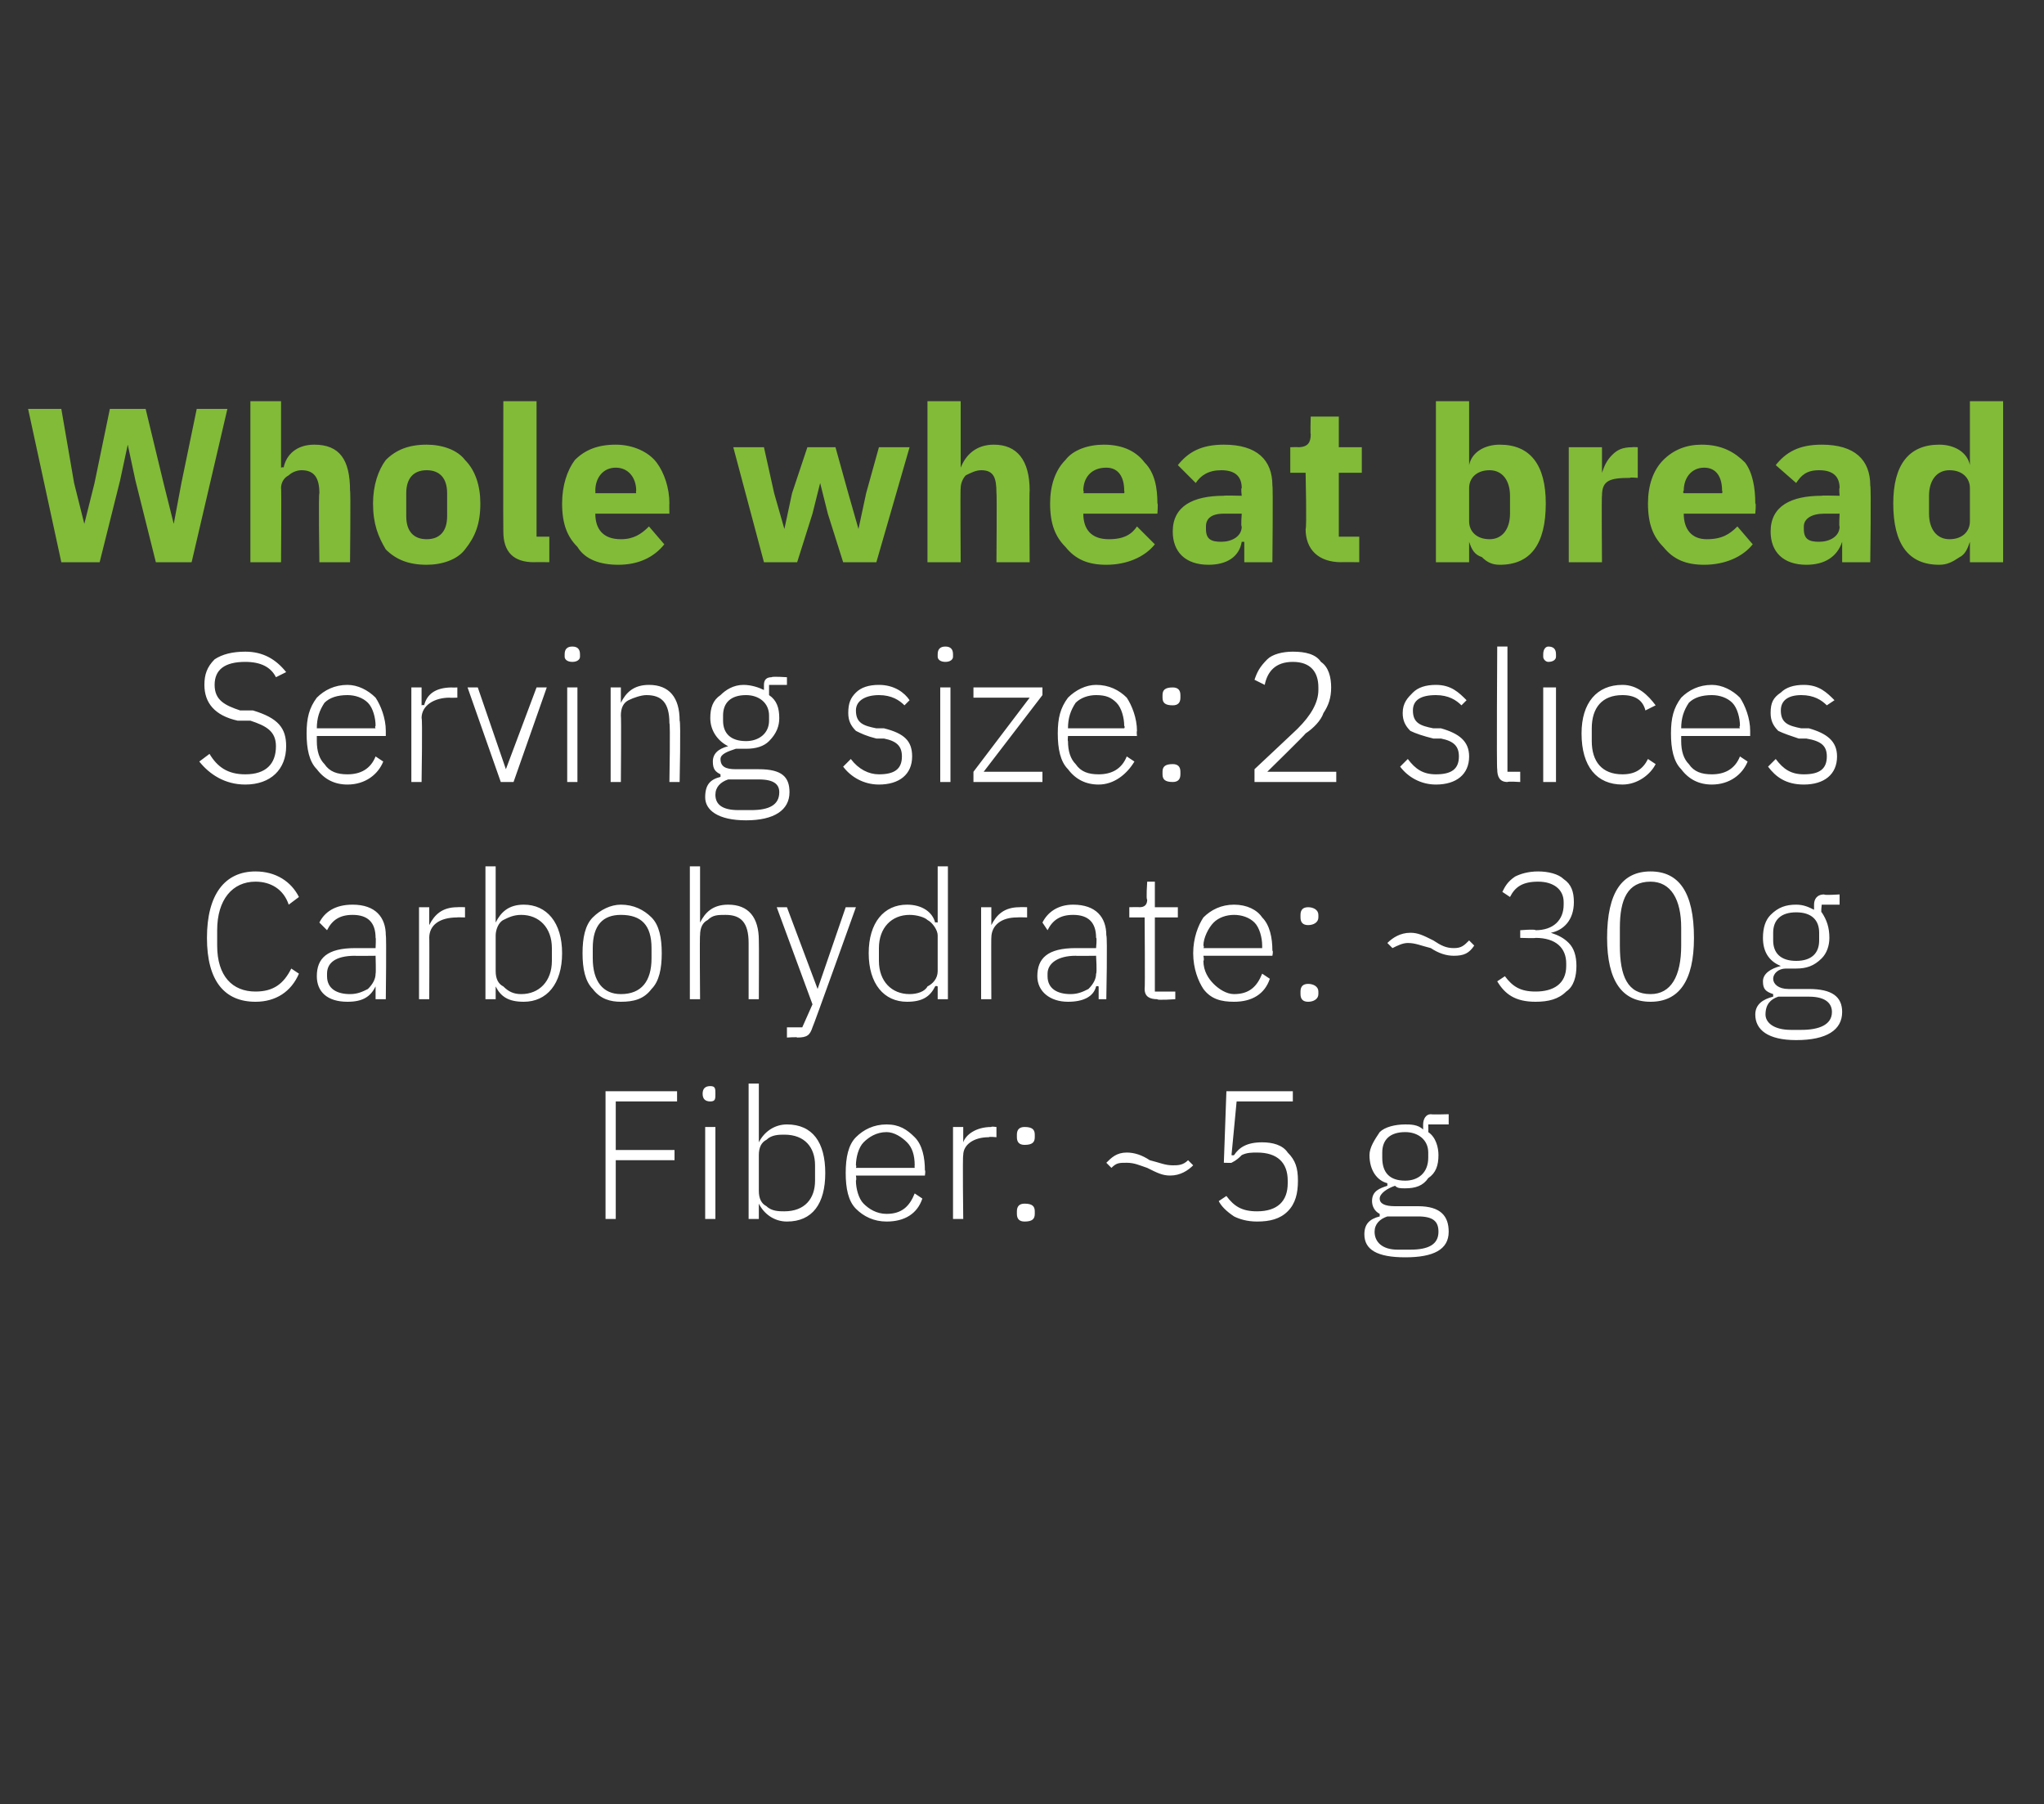
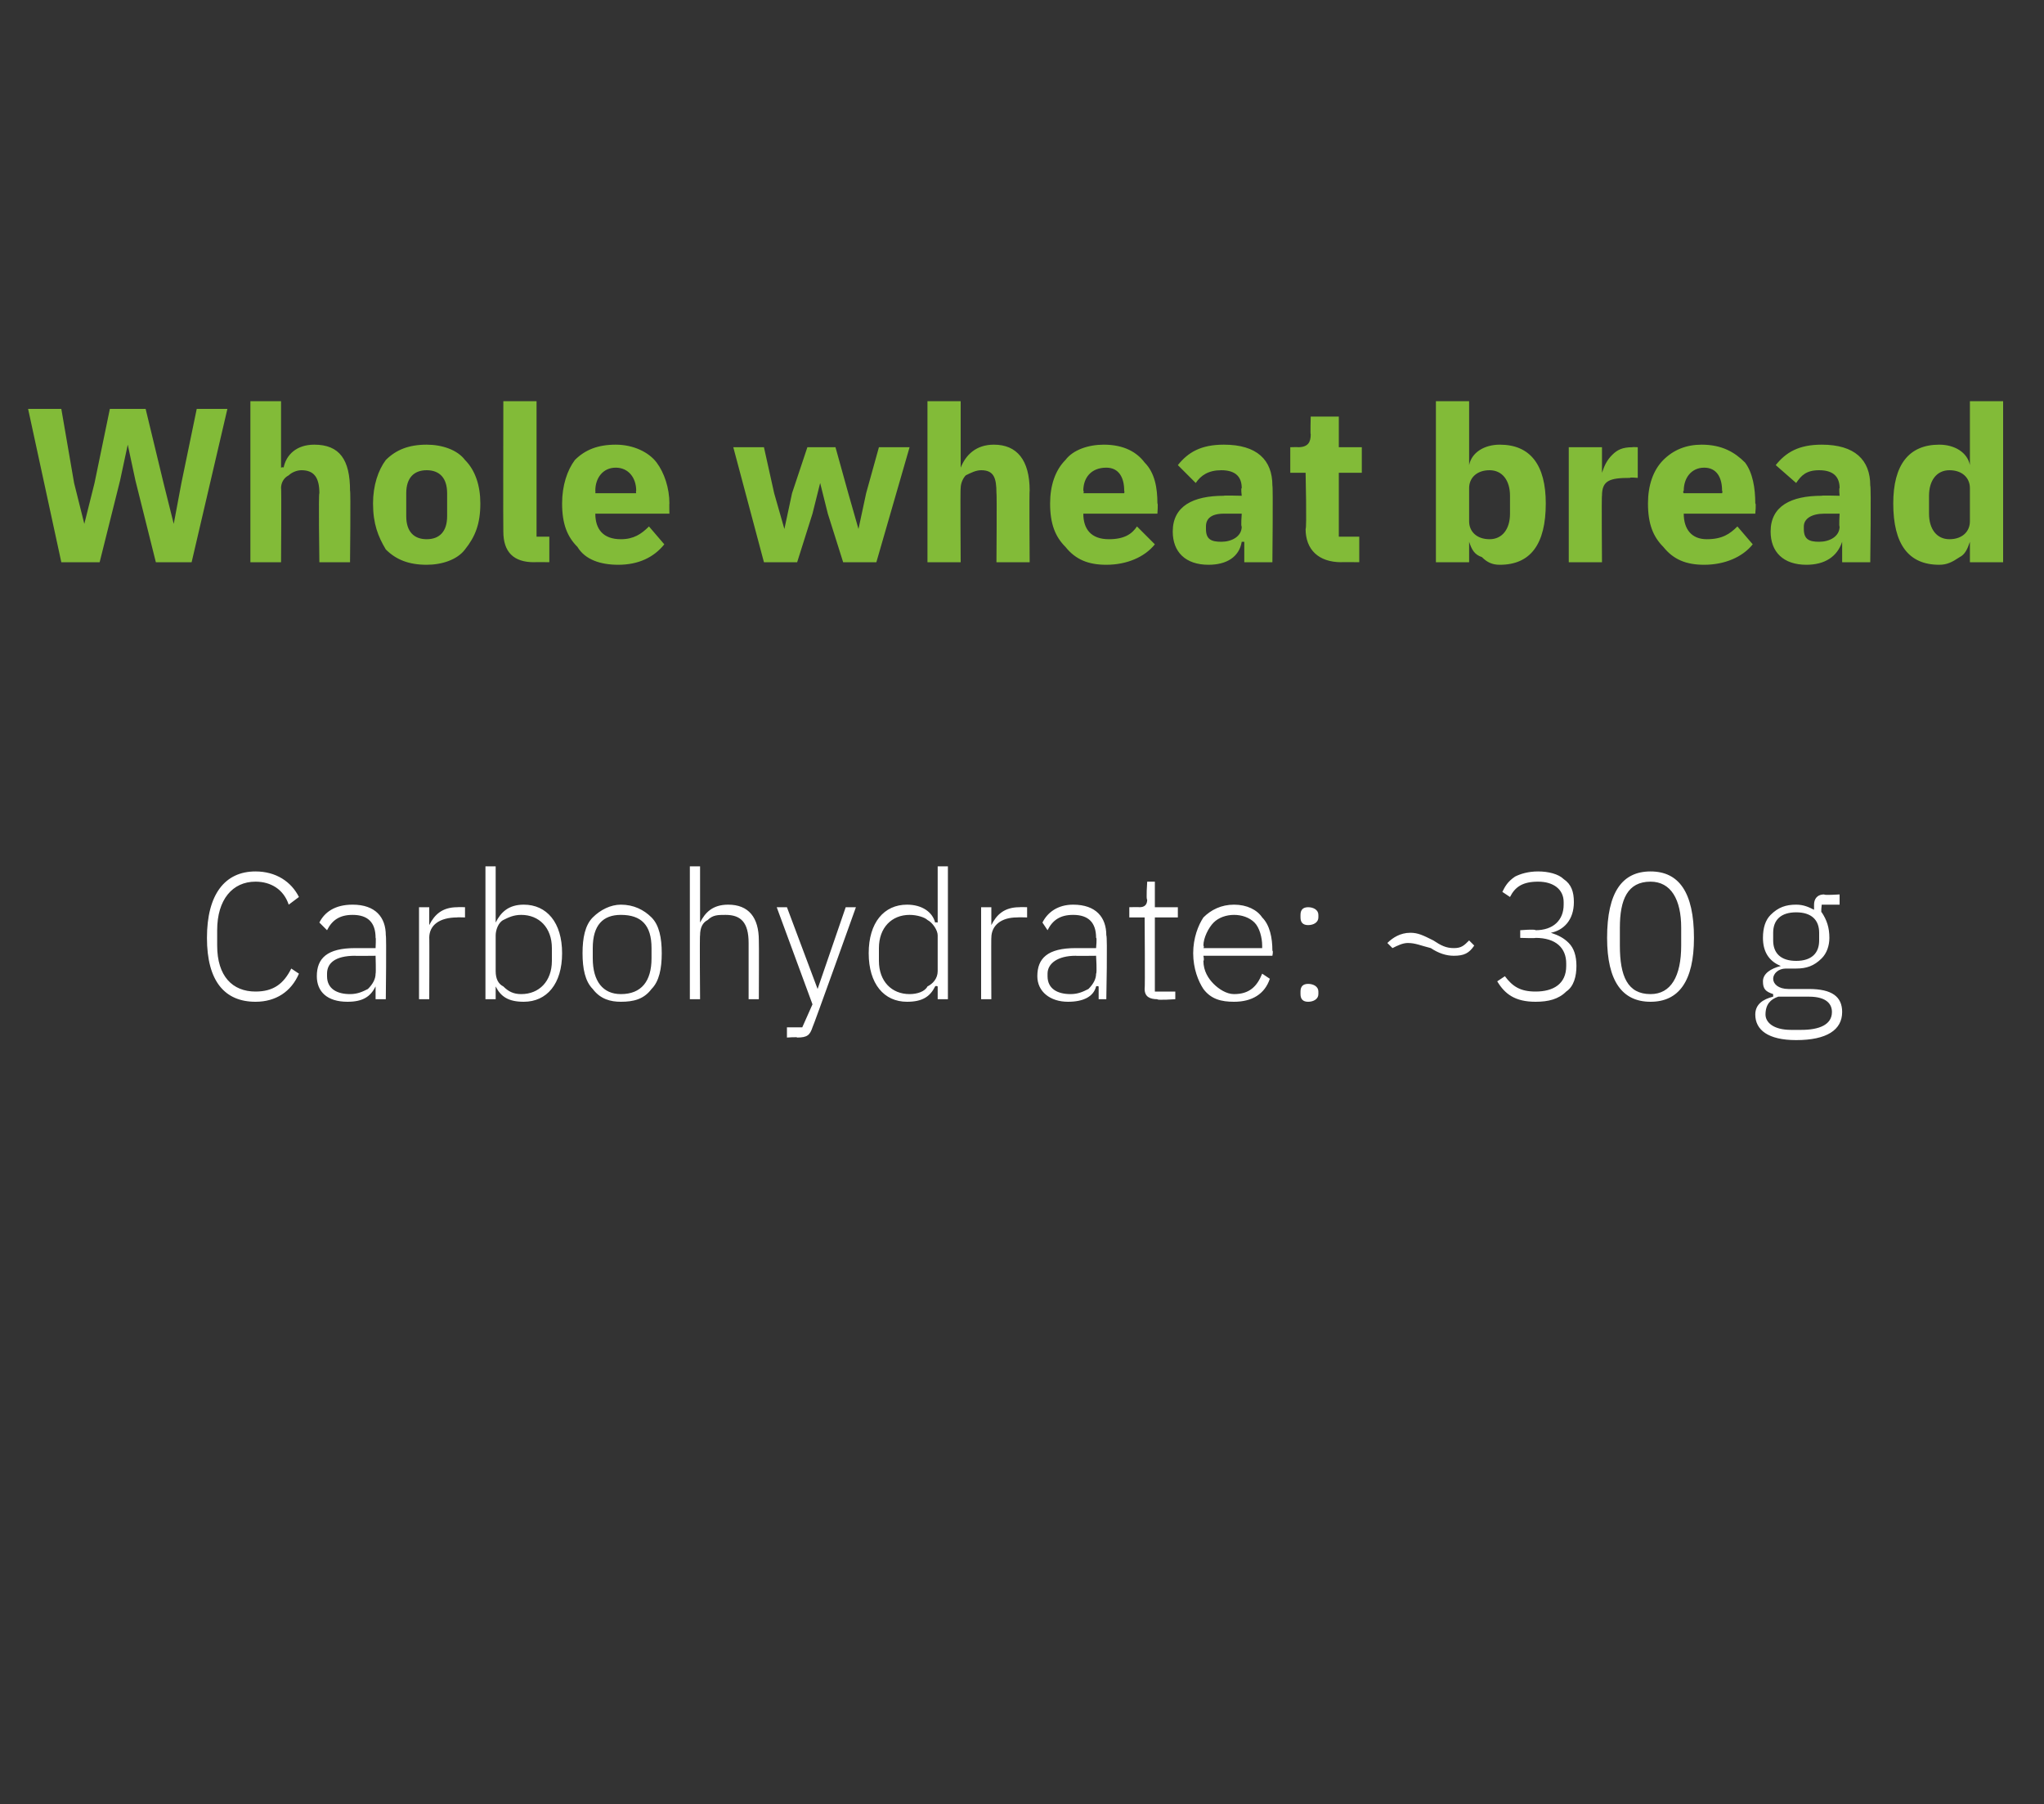
<svg xmlns="http://www.w3.org/2000/svg" version="1.1" width="80px" height="70.6px" viewBox="0 0 80 70.6">
  <rect x="0" y="0" width="80" height="70.6" fill="#333333" stroke="none" />
  <desc>Whole wheat bread Serving size: 2 slices Carbohydrate: ~30 g Fiber: ~5 g</desc>
  <defs />
  <g id="Polygon156163">
-     <path d="M 24.1 47.7 L 24.1 45.4 L 26.4 45.4 L 26.4 45 L 24.1 45 L 24.1 43.1 L 26.5 43.1 L 26.5 42.7 L 23.7 42.7 L 23.7 47.7 L 24.1 47.7 Z M 28 42.8 C 28 42.8 28 42.8 28 42.8 C 28 42.6 28 42.5 27.8 42.5 C 27.6 42.5 27.5 42.6 27.5 42.8 C 27.5 42.8 27.5 42.8 27.5 42.8 C 27.5 43 27.6 43.1 27.8 43.1 C 28 43.1 28 43 28 42.8 Z M 27.6 47.7 L 28 47.7 L 28 44.1 L 27.6 44.1 L 27.6 47.7 Z M 29.3 47.7 L 29.7 47.7 L 29.7 47.1 C 29.7 47.1 29.72 47.14 29.7 47.1 C 29.9 47.5 30.3 47.8 30.8 47.8 C 31.8 47.8 32.3 47.1 32.3 45.9 C 32.3 44.7 31.8 44 30.8 44 C 30.3 44 29.9 44.3 29.7 44.7 C 29.72 44.66 29.7 44.7 29.7 44.7 L 29.7 42.4 L 29.3 42.4 L 29.3 47.7 Z M 30 47.2 C 29.8 47.1 29.7 46.9 29.7 46.6 C 29.7 46.6 29.7 45.2 29.7 45.2 C 29.7 44.9 29.8 44.7 30 44.6 C 30.2 44.4 30.5 44.4 30.7 44.4 C 31.5 44.4 31.9 44.9 31.9 45.6 C 31.9 45.6 31.9 46.2 31.9 46.2 C 31.9 46.9 31.5 47.4 30.7 47.4 C 30.5 47.4 30.2 47.4 30 47.2 Z M 36.1 46.9 C 36.1 46.9 35.8 46.7 35.8 46.7 C 35.6 47.2 35.3 47.5 34.7 47.5 C 34.3 47.5 34 47.3 33.8 47.1 C 33.6 46.9 33.5 46.5 33.5 46.2 C 33.53 46.16 33.5 46 33.5 46 L 36.2 46 C 36.2 46 36.23 45.79 36.2 45.8 C 36.2 45.3 36.1 44.8 35.8 44.5 C 35.5 44.2 35.2 44 34.7 44 C 34.2 44 33.8 44.2 33.5 44.5 C 33.2 44.8 33.1 45.3 33.1 45.9 C 33.1 46.5 33.2 47 33.5 47.3 C 33.8 47.6 34.2 47.8 34.7 47.8 C 35.4 47.8 35.9 47.5 36.1 46.9 Z M 35.5 44.7 C 35.7 44.9 35.8 45.2 35.8 45.6 C 35.79 45.61 35.8 45.7 35.8 45.7 L 33.5 45.7 C 33.5 45.7 33.53 45.63 33.5 45.6 C 33.5 45.3 33.6 44.9 33.8 44.7 C 34 44.5 34.3 44.3 34.7 44.3 C 35 44.3 35.3 44.5 35.5 44.7 Z M 37.7 47.7 C 37.7 47.7 37.67 45.23 37.7 45.2 C 37.7 44.8 38.1 44.5 38.7 44.5 C 38.71 44.47 39 44.5 39 44.5 L 39 44.1 C 39 44.1 38.79 44.07 38.8 44.1 C 38.2 44.1 37.8 44.4 37.7 44.7 C 37.7 44.73 37.7 44.7 37.7 44.7 L 37.7 44.1 L 37.3 44.1 L 37.3 47.7 L 37.7 47.7 Z M 40.5 47.5 C 40.5 47.5 40.5 47.4 40.5 47.4 C 40.5 47.2 40.4 47.1 40.1 47.1 C 39.9 47.1 39.8 47.2 39.8 47.4 C 39.8 47.4 39.8 47.5 39.8 47.5 C 39.8 47.7 39.9 47.8 40.1 47.8 C 40.4 47.8 40.5 47.7 40.5 47.5 Z M 40.5 44.5 C 40.5 44.5 40.5 44.4 40.5 44.4 C 40.5 44.2 40.4 44.1 40.1 44.1 C 39.9 44.1 39.8 44.2 39.8 44.4 C 39.8 44.4 39.8 44.5 39.8 44.5 C 39.8 44.7 39.9 44.8 40.1 44.8 C 40.4 44.8 40.5 44.7 40.5 44.5 Z M 46.7 45.6 C 46.7 45.6 46.5 45.4 46.5 45.4 C 46.3 45.6 46.1 45.6 45.9 45.6 C 45.6 45.6 45.4 45.5 45 45.4 C 44.7 45.2 44.4 45.1 44.1 45.1 C 43.7 45.1 43.5 45.3 43.3 45.5 C 43.3 45.5 43.5 45.7 43.5 45.7 C 43.7 45.5 43.8 45.5 44.1 45.5 C 44.4 45.5 44.6 45.6 44.9 45.7 C 45.3 45.9 45.5 46 45.8 46 C 46.2 46 46.5 45.8 46.7 45.6 Z M 50.6 42.7 L 48 42.7 L 47.9 45.5 C 47.9 45.5 48.23 45.51 48.2 45.5 C 48.4 45.4 48.5 45.3 48.6 45.2 C 48.8 45.1 49 45.1 49.2 45.1 C 50 45.1 50.4 45.5 50.4 46.2 C 50.4 46.2 50.4 46.3 50.4 46.3 C 50.4 47 50 47.4 49.2 47.4 C 48.6 47.4 48.3 47.2 48 46.8 C 48 46.8 47.7 47 47.7 47 C 47.8 47.2 48 47.4 48.3 47.6 C 48.5 47.7 48.8 47.8 49.2 47.8 C 49.7 47.8 50.1 47.7 50.4 47.4 C 50.7 47.1 50.8 46.7 50.8 46.2 C 50.8 45.7 50.7 45.4 50.4 45.1 C 50.2 44.8 49.8 44.7 49.4 44.7 C 48.8 44.7 48.5 44.9 48.3 45.2 C 48.27 45.22 48.2 45.2 48.2 45.2 L 48.4 43.1 L 50.6 43.1 L 50.6 42.7 Z M 55.5 47.2 C 55.5 47.2 54.6 47.2 54.6 47.2 C 54.2 47.2 54 47.1 54 46.9 C 54 46.7 54.3 46.5 54.6 46.4 C 54.7 46.5 54.8 46.5 55 46.5 C 55.4 46.5 55.7 46.4 55.9 46.1 C 56.2 45.9 56.3 45.6 56.3 45.2 C 56.3 44.9 56.2 44.5 55.9 44.3 C 55.91 44.32 55.9 44 55.9 44 L 56.7 44 L 56.7 43.6 C 56.7 43.6 56.03 43.62 56 43.6 C 55.8 43.6 55.7 43.8 55.7 44 C 55.7 44 55.7 44.2 55.7 44.2 C 55.5 44 55.2 44 55 44 C 54.6 44 54.2 44.1 54 44.3 C 53.8 44.6 53.6 44.9 53.6 45.2 C 53.6 45.8 53.9 46.2 54.3 46.3 C 54.3 46.3 54.3 46.4 54.3 46.4 C 54 46.5 53.7 46.6 53.7 47 C 53.7 47.2 53.8 47.4 54 47.5 C 54 47.5 54 47.6 54 47.6 C 53.6 47.7 53.4 47.9 53.4 48.3 C 53.4 48.9 53.9 49.2 55 49.2 C 56.1 49.2 56.7 48.9 56.7 48.2 C 56.7 47.6 56.4 47.2 55.5 47.2 Z M 55.2 48.9 C 55.2 48.9 54.7 48.9 54.7 48.9 C 54.1 48.9 53.8 48.6 53.8 48.2 C 53.8 47.9 54 47.7 54.3 47.6 C 54.3 47.6 55.5 47.6 55.5 47.6 C 56.1 47.6 56.3 47.8 56.3 48.2 C 56.3 48.7 55.9 48.9 55.2 48.9 Z M 54.1 45.3 C 54.1 45.3 54.1 45.1 54.1 45.1 C 54.1 44.6 54.4 44.3 55 44.3 C 55.5 44.3 55.9 44.6 55.9 45.1 C 55.9 45.1 55.9 45.3 55.9 45.3 C 55.9 45.9 55.5 46.2 55 46.2 C 54.4 46.2 54.1 45.9 54.1 45.3 Z " stroke="none" fill="#fff" />
-   </g>
+     </g>
  <g id="Polygon156162">
    <path d="M 11.7 38.1 C 11.7 38.1 11.4 37.9 11.4 37.9 C 11.1 38.5 10.7 38.8 10 38.8 C 9.1 38.8 8.5 38.2 8.5 37 C 8.5 37 8.5 36.4 8.5 36.4 C 8.5 35.2 9.1 34.5 10 34.5 C 10.6 34.5 11.1 34.8 11.3 35.4 C 11.3 35.4 11.7 35.1 11.7 35.1 C 11.4 34.5 10.8 34.1 10 34.1 C 8.8 34.1 8.1 35 8.1 36.7 C 8.1 38.4 8.8 39.2 10 39.2 C 10.8 39.2 11.4 38.8 11.7 38.1 Z M 15.1 36.6 C 15.13 36.63 15.1 39.1 15.1 39.1 L 14.7 39.1 L 14.7 38.6 C 14.7 38.6 14.71 38.57 14.7 38.6 C 14.5 39 14.2 39.2 13.6 39.2 C 12.8 39.2 12.4 38.8 12.4 38.2 C 12.4 37.5 12.8 37.1 13.9 37.1 C 13.88 37.1 14.7 37.1 14.7 37.1 C 14.7 37.1 14.72 36.67 14.7 36.7 C 14.7 36.1 14.4 35.8 13.8 35.8 C 13.3 35.8 13 36 12.8 36.4 C 12.8 36.4 12.5 36.1 12.5 36.1 C 12.7 35.7 13.1 35.4 13.8 35.4 C 14.7 35.4 15.1 35.9 15.1 36.6 Z M 14.7 37.4 C 14.7 37.4 13.87 37.41 13.9 37.4 C 13.1 37.4 12.8 37.7 12.8 38.1 C 12.8 38.1 12.8 38.2 12.8 38.2 C 12.8 38.7 13.2 38.9 13.7 38.9 C 14 38.9 14.2 38.8 14.4 38.7 C 14.6 38.5 14.7 38.3 14.7 38.1 C 14.72 38.08 14.7 37.4 14.7 37.4 Z M 16.8 39.1 C 16.8 39.1 16.81 36.65 16.8 36.7 C 16.8 36.2 17.2 35.9 17.9 35.9 C 17.85 35.89 18.2 35.9 18.2 35.9 L 18.2 35.5 C 18.2 35.5 17.93 35.49 17.9 35.5 C 17.3 35.5 17 35.8 16.8 36.2 C 16.84 36.15 16.8 36.2 16.8 36.2 L 16.8 35.5 L 16.4 35.5 L 16.4 39.1 L 16.8 39.1 Z M 19 39.1 L 19.4 39.1 L 19.4 38.6 C 19.4 38.6 19.38 38.56 19.4 38.6 C 19.6 39 19.9 39.2 20.5 39.2 C 21.4 39.2 22 38.5 22 37.3 C 22 36.1 21.4 35.4 20.5 35.4 C 19.9 35.4 19.6 35.7 19.4 36.1 C 19.38 36.08 19.4 36.1 19.4 36.1 L 19.4 33.9 L 19 33.9 L 19 39.1 Z M 19.7 38.6 C 19.5 38.5 19.4 38.3 19.4 38 C 19.4 38 19.4 36.6 19.4 36.6 C 19.4 36.4 19.5 36.1 19.7 36 C 19.9 35.9 20.1 35.8 20.4 35.8 C 21.1 35.8 21.6 36.3 21.6 37.1 C 21.6 37.1 21.6 37.6 21.6 37.6 C 21.6 38.4 21.1 38.9 20.4 38.9 C 20.1 38.9 19.9 38.8 19.7 38.6 Z M 25.5 38.7 C 25.8 38.4 25.9 37.9 25.9 37.3 C 25.9 36.7 25.8 36.2 25.5 35.9 C 25.2 35.6 24.8 35.4 24.3 35.4 C 23.9 35.4 23.5 35.6 23.2 35.9 C 22.9 36.2 22.8 36.7 22.8 37.3 C 22.8 37.9 22.9 38.4 23.2 38.7 C 23.5 39.1 23.9 39.2 24.3 39.2 C 24.8 39.2 25.2 39.1 25.5 38.7 Z M 23.2 37.5 C 23.2 37.5 23.2 37.1 23.2 37.1 C 23.2 36.2 23.6 35.8 24.3 35.8 C 25.1 35.8 25.5 36.2 25.5 37.1 C 25.5 37.1 25.5 37.5 25.5 37.5 C 25.5 38.4 25.1 38.9 24.3 38.9 C 23.6 38.9 23.2 38.4 23.2 37.5 Z M 27 39.1 L 27.4 39.1 C 27.4 39.1 27.38 36.58 27.4 36.6 C 27.4 36.3 27.5 36.1 27.7 36 C 27.9 35.8 28.1 35.8 28.4 35.8 C 29 35.8 29.3 36.1 29.3 36.9 C 29.3 36.87 29.3 39.1 29.3 39.1 L 29.7 39.1 C 29.7 39.1 29.71 36.8 29.7 36.8 C 29.7 35.9 29.3 35.4 28.5 35.4 C 27.9 35.4 27.6 35.7 27.4 36.1 C 27.4 36.07 27.4 36.1 27.4 36.1 L 27.4 33.9 L 27 33.9 L 27 39.1 Z M 32 38.7 L 32 38.7 L 30.8 35.5 L 30.4 35.5 L 31.8 39.3 L 31.4 40.2 L 30.8 40.2 L 30.8 40.6 C 30.8 40.6 31.22 40.57 31.2 40.6 C 31.6 40.6 31.7 40.5 31.8 40.2 C 31.83 40.17 33.5 35.5 33.5 35.5 L 33.1 35.5 L 32 38.7 Z M 36.7 39.1 L 37.1 39.1 L 37.1 33.9 L 36.7 33.9 L 36.7 36.1 C 36.7 36.1 36.63 36.08 36.6 36.1 C 36.5 35.7 36.1 35.4 35.5 35.4 C 34.6 35.4 34 36.1 34 37.3 C 34 38.5 34.6 39.2 35.5 39.2 C 36.1 39.2 36.4 39 36.6 38.6 C 36.63 38.56 36.7 38.6 36.7 38.6 L 36.7 39.1 Z M 34.4 37.6 C 34.4 37.6 34.4 37.1 34.4 37.1 C 34.4 36.3 34.9 35.8 35.6 35.8 C 35.9 35.8 36.2 35.9 36.3 36 C 36.5 36.1 36.7 36.4 36.7 36.6 C 36.7 36.6 36.7 38 36.7 38 C 36.7 38.3 36.5 38.5 36.3 38.6 C 36.2 38.8 35.9 38.9 35.6 38.9 C 34.9 38.9 34.4 38.4 34.4 37.6 Z M 38.8 39.1 C 38.8 39.1 38.79 36.65 38.8 36.7 C 38.8 36.2 39.2 35.9 39.8 35.9 C 39.83 35.89 40.2 35.9 40.2 35.9 L 40.2 35.5 C 40.2 35.5 39.91 35.49 39.9 35.5 C 39.3 35.5 39 35.8 38.8 36.2 C 38.82 36.15 38.8 36.2 38.8 36.2 L 38.8 35.5 L 38.4 35.5 L 38.4 39.1 L 38.8 39.1 Z M 43.3 36.6 C 43.35 36.63 43.3 39.1 43.3 39.1 L 43 39.1 L 43 38.6 C 43 38.6 42.93 38.57 42.9 38.6 C 42.8 39 42.4 39.2 41.8 39.2 C 41.1 39.2 40.6 38.8 40.6 38.2 C 40.6 37.5 41 37.1 42.1 37.1 C 42.1 37.1 42.9 37.1 42.9 37.1 C 42.9 37.1 42.94 36.67 42.9 36.7 C 42.9 36.1 42.6 35.8 42 35.8 C 41.5 35.8 41.2 36 41 36.4 C 41 36.4 40.8 36.1 40.8 36.1 C 41 35.7 41.4 35.4 42 35.4 C 42.9 35.4 43.3 35.9 43.3 36.6 Z M 42.9 37.4 C 42.9 37.4 42.09 37.41 42.1 37.4 C 41.4 37.4 41 37.7 41 38.1 C 41 38.1 41 38.2 41 38.2 C 41 38.7 41.4 38.9 41.9 38.9 C 42.2 38.9 42.4 38.8 42.6 38.7 C 42.8 38.5 42.9 38.3 42.9 38.1 C 42.94 38.08 42.9 37.4 42.9 37.4 Z M 46 39.1 L 46 38.8 L 45.2 38.8 L 45.2 35.9 L 46.1 35.9 L 46.1 35.5 L 45.2 35.5 L 45.2 34.5 L 44.9 34.5 C 44.9 34.5 44.85 35.22 44.9 35.2 C 44.9 35.4 44.8 35.5 44.6 35.5 C 44.6 35.49 44.2 35.5 44.2 35.5 L 44.2 35.9 L 44.8 35.9 C 44.8 35.9 44.82 38.7 44.8 38.7 C 44.8 39 45 39.1 45.3 39.1 C 45.27 39.15 46 39.1 46 39.1 Z M 49.7 38.3 C 49.7 38.3 49.4 38.1 49.4 38.1 C 49.2 38.6 48.9 38.9 48.3 38.9 C 48 38.9 47.7 38.7 47.5 38.5 C 47.3 38.3 47.1 38 47.1 37.6 C 47.14 37.58 47.1 37.4 47.1 37.4 L 49.8 37.4 C 49.8 37.4 49.84 37.21 49.8 37.2 C 49.8 36.7 49.7 36.2 49.4 35.9 C 49.2 35.6 48.8 35.4 48.3 35.4 C 47.8 35.4 47.4 35.6 47.1 35.9 C 46.9 36.2 46.7 36.7 46.7 37.3 C 46.7 37.9 46.9 38.4 47.1 38.7 C 47.4 39.1 47.8 39.2 48.3 39.2 C 49 39.2 49.5 38.9 49.7 38.3 Z M 49.1 36.1 C 49.3 36.3 49.4 36.7 49.4 37 C 49.4 37.03 49.4 37.1 49.4 37.1 L 47.1 37.1 C 47.1 37.1 47.14 37.05 47.1 37 C 47.1 36.7 47.3 36.3 47.5 36.1 C 47.7 35.9 48 35.8 48.3 35.8 C 48.6 35.8 48.9 35.9 49.1 36.1 Z M 51.6 38.9 C 51.6 38.9 51.6 38.8 51.6 38.8 C 51.6 38.6 51.4 38.5 51.2 38.5 C 51 38.5 50.9 38.6 50.9 38.8 C 50.9 38.8 50.9 38.9 50.9 38.9 C 50.9 39.1 51 39.2 51.2 39.2 C 51.4 39.2 51.6 39.1 51.6 38.9 Z M 51.6 35.9 C 51.6 35.9 51.6 35.8 51.6 35.8 C 51.6 35.6 51.4 35.5 51.2 35.5 C 51 35.5 50.9 35.6 50.9 35.8 C 50.9 35.8 50.9 35.9 50.9 35.9 C 50.9 36.1 51 36.2 51.2 36.2 C 51.4 36.2 51.6 36.1 51.6 35.9 Z M 57.7 37 C 57.7 37 57.5 36.8 57.5 36.8 C 57.3 37 57.2 37.1 56.9 37.1 C 56.6 37.1 56.4 37 56.1 36.8 C 55.7 36.6 55.5 36.5 55.2 36.5 C 54.8 36.5 54.5 36.7 54.3 36.9 C 54.3 36.9 54.5 37.1 54.5 37.1 C 54.7 37 54.9 36.9 55.1 36.9 C 55.4 36.9 55.6 37 56 37.1 C 56.3 37.3 56.6 37.4 56.9 37.4 C 57.3 37.4 57.5 37.3 57.7 37 Z M 59.5 36.4 L 59.5 36.7 C 59.5 36.7 60.12 36.72 60.1 36.7 C 60.9 36.7 61.3 37.1 61.3 37.7 C 61.3 37.7 61.3 37.8 61.3 37.8 C 61.3 38.5 60.8 38.8 60.1 38.8 C 59.5 38.8 59.2 38.6 58.9 38.2 C 58.9 38.2 58.6 38.4 58.6 38.4 C 58.9 38.9 59.3 39.2 60.1 39.2 C 60.6 39.2 61 39.1 61.3 38.8 C 61.6 38.6 61.7 38.2 61.7 37.8 C 61.7 37.4 61.6 37.1 61.4 36.9 C 61.2 36.7 61 36.6 60.7 36.5 C 60.7 36.5 60.7 36.5 60.7 36.5 C 61.2 36.4 61.6 36 61.6 35.3 C 61.6 34.9 61.5 34.6 61.2 34.4 C 61 34.2 60.6 34.1 60.2 34.1 C 59.8 34.1 59.5 34.2 59.3 34.3 C 59 34.5 58.9 34.7 58.8 34.9 C 58.8 34.9 59.1 35.1 59.1 35.1 C 59.3 34.7 59.6 34.5 60.2 34.5 C 60.8 34.5 61.2 34.8 61.2 35.3 C 61.2 35.3 61.2 35.4 61.2 35.4 C 61.2 36 60.8 36.4 60.1 36.4 C 60.09 36.35 59.5 36.4 59.5 36.4 Z M 66.3 36.7 C 66.3 34.9 65.7 34.1 64.6 34.1 C 63.5 34.1 62.9 34.9 62.9 36.7 C 62.9 38.4 63.5 39.2 64.6 39.2 C 65.7 39.2 66.3 38.4 66.3 36.7 Z M 63.4 37 C 63.4 37 63.4 36.3 63.4 36.3 C 63.4 35.2 63.7 34.5 64.6 34.5 C 65.4 34.5 65.8 35.2 65.8 36.3 C 65.8 36.3 65.8 37 65.8 37 C 65.8 38.2 65.4 38.9 64.6 38.9 C 63.7 38.9 63.4 38.2 63.4 37 Z M 70.8 38.7 C 70.8 38.7 70 38.7 70 38.7 C 69.6 38.7 69.4 38.5 69.4 38.3 C 69.4 38.1 69.6 37.9 69.9 37.9 C 70.1 37.9 70.2 37.9 70.3 37.9 C 70.7 37.9 71 37.8 71.3 37.5 C 71.5 37.3 71.6 37 71.6 36.7 C 71.6 36.3 71.5 36 71.3 35.7 C 71.26 35.74 71.3 35.4 71.3 35.4 L 72 35.4 L 72 35 C 72 35 71.37 35.04 71.4 35 C 71.1 35 71 35.2 71 35.4 C 71 35.4 71 35.6 71 35.6 C 70.8 35.5 70.6 35.4 70.3 35.4 C 69.9 35.4 69.6 35.5 69.3 35.8 C 69.1 36 69 36.3 69 36.7 C 69 37.2 69.2 37.6 69.7 37.8 C 69.7 37.8 69.7 37.8 69.7 37.8 C 69.3 37.9 69 38.1 69 38.4 C 69 38.7 69.1 38.8 69.4 38.9 C 69.4 38.9 69.4 39 69.4 39 C 69 39.1 68.7 39.3 68.7 39.7 C 68.7 40.3 69.2 40.7 70.3 40.7 C 71.5 40.7 72.1 40.3 72.1 39.6 C 72.1 39 71.7 38.7 70.8 38.7 Z M 70.5 40.3 C 70.5 40.3 70.1 40.3 70.1 40.3 C 69.4 40.3 69.1 40 69.1 39.7 C 69.1 39.3 69.3 39.1 69.6 39 C 69.6 39 70.8 39 70.8 39 C 71.5 39 71.7 39.3 71.7 39.6 C 71.7 40.1 71.2 40.3 70.5 40.3 Z M 69.4 36.8 C 69.4 36.8 69.4 36.5 69.4 36.5 C 69.4 36 69.7 35.7 70.3 35.7 C 70.9 35.7 71.2 36 71.2 36.5 C 71.2 36.5 71.2 36.8 71.2 36.8 C 71.2 37.3 70.9 37.6 70.3 37.6 C 69.7 37.6 69.4 37.3 69.4 36.8 Z " stroke="none" fill="#fff" />
  </g>
  <g id="Polygon156161">
-     <path d="M 11.2 29.2 C 11.2 28.5 10.9 28.1 9.9 27.8 C 9.9 27.8 9.4 27.8 9.4 27.8 C 8.8 27.6 8.4 27.4 8.4 26.8 C 8.4 26.2 8.8 25.9 9.6 25.9 C 10.2 25.9 10.6 26.1 10.8 26.5 C 10.8 26.5 11.2 26.3 11.2 26.3 C 10.8 25.8 10.3 25.5 9.6 25.5 C 9.1 25.5 8.7 25.6 8.4 25.8 C 8.1 26.1 8 26.4 8 26.8 C 8 27.5 8.4 28 9.3 28.2 C 9.3 28.2 9.8 28.2 9.8 28.2 C 10.4 28.4 10.8 28.6 10.8 29.2 C 10.8 29.9 10.4 30.3 9.6 30.3 C 8.9 30.3 8.5 30 8.2 29.5 C 8.2 29.5 7.8 29.8 7.8 29.8 C 8.2 30.3 8.8 30.7 9.6 30.7 C 10.6 30.7 11.2 30.1 11.2 29.2 Z M 15 29.8 C 15 29.8 14.7 29.6 14.7 29.6 C 14.5 30.1 14.1 30.3 13.6 30.3 C 13.2 30.3 12.9 30.2 12.7 29.9 C 12.5 29.7 12.4 29.4 12.4 29 C 12.4 29 12.4 28.8 12.4 28.8 L 15.1 28.8 C 15.1 28.8 15.1 28.63 15.1 28.6 C 15.1 28.1 14.9 27.6 14.7 27.3 C 14.4 27 14 26.8 13.6 26.8 C 13.1 26.8 12.7 27 12.4 27.3 C 12.1 27.7 12 28.1 12 28.7 C 12 29.3 12.1 29.8 12.4 30.1 C 12.7 30.5 13.1 30.7 13.6 30.7 C 14.3 30.7 14.8 30.3 15 29.8 Z M 14.4 27.5 C 14.6 27.7 14.7 28.1 14.7 28.4 C 14.66 28.45 14.7 28.5 14.7 28.5 L 12.4 28.5 C 12.4 28.5 12.4 28.47 12.4 28.5 C 12.4 28.1 12.5 27.8 12.7 27.5 C 12.9 27.3 13.2 27.2 13.6 27.2 C 13.9 27.2 14.2 27.3 14.4 27.5 Z M 16.5 30.6 C 16.5 30.6 16.54 28.07 16.5 28.1 C 16.5 27.6 17 27.3 17.6 27.3 C 17.58 27.31 17.9 27.3 17.9 27.3 L 17.9 26.9 C 17.9 26.9 17.66 26.91 17.7 26.9 C 17 26.9 16.7 27.2 16.6 27.6 C 16.57 27.57 16.5 27.6 16.5 27.6 L 16.5 26.9 L 16.1 26.9 L 16.1 30.6 L 16.5 30.6 Z M 19.6 30.6 L 20.1 30.6 L 21.4 26.9 L 21 26.9 L 19.8 30.1 L 19.8 30.1 L 18.7 26.9 L 18.3 26.9 L 19.6 30.6 Z M 22.7 25.7 C 22.7 25.7 22.7 25.6 22.7 25.6 C 22.7 25.4 22.6 25.3 22.4 25.3 C 22.2 25.3 22.1 25.4 22.1 25.6 C 22.1 25.6 22.1 25.7 22.1 25.7 C 22.1 25.8 22.2 25.9 22.4 25.9 C 22.6 25.9 22.7 25.8 22.7 25.7 Z M 22.2 30.6 L 22.6 30.6 L 22.6 26.9 L 22.2 26.9 L 22.2 30.6 Z M 24.3 30.6 C 24.3 30.6 24.32 28 24.3 28 C 24.3 27.7 24.4 27.5 24.6 27.4 C 24.8 27.3 25.1 27.2 25.3 27.2 C 25.9 27.2 26.2 27.5 26.2 28.3 C 26.24 28.29 26.2 30.6 26.2 30.6 L 26.6 30.6 C 26.6 30.6 26.65 28.22 26.6 28.2 C 26.6 27.3 26.2 26.8 25.4 26.8 C 24.8 26.8 24.5 27.1 24.3 27.5 C 24.34 27.49 24.3 27.5 24.3 27.5 L 24.3 26.9 L 23.9 26.9 L 23.9 30.6 L 24.3 30.6 Z M 29.7 30.1 C 29.7 30.1 28.8 30.1 28.8 30.1 C 28.4 30.1 28.2 30 28.2 29.7 C 28.2 29.5 28.5 29.4 28.8 29.3 C 28.9 29.3 29 29.3 29.2 29.3 C 29.6 29.3 29.9 29.2 30.1 29 C 30.4 28.7 30.5 28.4 30.5 28.1 C 30.5 27.7 30.4 27.4 30.1 27.2 C 30.1 27.16 30.1 26.8 30.1 26.8 L 30.8 26.8 L 30.8 26.5 C 30.8 26.5 30.22 26.46 30.2 26.5 C 30 26.5 29.9 26.6 29.9 26.8 C 29.9 26.8 29.9 27 29.9 27 C 29.7 26.9 29.4 26.8 29.1 26.8 C 28.7 26.8 28.4 27 28.2 27.2 C 27.9 27.4 27.8 27.7 27.8 28.1 C 27.8 28.6 28.1 29 28.5 29.2 C 28.5 29.2 28.5 29.2 28.5 29.2 C 28.1 29.3 27.9 29.5 27.9 29.8 C 27.9 30.1 28 30.2 28.2 30.3 C 28.2 30.3 28.2 30.4 28.2 30.4 C 27.8 30.5 27.6 30.7 27.6 31.2 C 27.6 31.7 28.1 32.1 29.2 32.1 C 30.3 32.1 30.9 31.7 30.9 31 C 30.9 30.4 30.6 30.1 29.7 30.1 Z M 29.4 31.7 C 29.4 31.7 28.9 31.7 28.9 31.7 C 28.3 31.7 28 31.5 28 31.1 C 28 30.8 28.2 30.6 28.5 30.5 C 28.5 30.5 29.7 30.5 29.7 30.5 C 30.3 30.5 30.5 30.7 30.5 31 C 30.5 31.5 30.1 31.7 29.4 31.7 Z M 28.3 28.2 C 28.3 28.2 28.3 28 28.3 28 C 28.3 27.5 28.6 27.2 29.2 27.2 C 29.7 27.2 30.1 27.5 30.1 28 C 30.1 28 30.1 28.2 30.1 28.2 C 30.1 28.7 29.7 29 29.2 29 C 28.6 29 28.3 28.7 28.3 28.2 Z M 35.7 29.6 C 35.7 29 35.4 28.7 34.6 28.5 C 34.6 28.5 34.3 28.5 34.3 28.5 C 33.8 28.4 33.5 28.3 33.5 27.8 C 33.5 27.4 33.9 27.2 34.4 27.2 C 34.9 27.2 35.2 27.4 35.4 27.6 C 35.4 27.6 35.6 27.4 35.6 27.4 C 35.4 27.1 35 26.8 34.4 26.8 C 34 26.8 33.7 26.9 33.5 27.1 C 33.3 27.3 33.2 27.5 33.2 27.9 C 33.2 28.2 33.3 28.4 33.5 28.6 C 33.7 28.7 33.9 28.8 34.3 28.9 C 34.3 28.9 34.6 28.9 34.6 28.9 C 35.1 29 35.3 29.2 35.3 29.6 C 35.3 30.1 35 30.3 34.4 30.3 C 34 30.3 33.6 30.1 33.3 29.7 C 33.3 29.7 33 30 33 30 C 33.3 30.4 33.8 30.7 34.4 30.7 C 35.2 30.7 35.7 30.3 35.7 29.6 Z M 37.3 25.7 C 37.3 25.7 37.3 25.6 37.3 25.6 C 37.3 25.4 37.2 25.3 37 25.3 C 36.8 25.3 36.7 25.4 36.7 25.6 C 36.7 25.6 36.7 25.7 36.7 25.7 C 36.7 25.8 36.8 25.9 37 25.9 C 37.2 25.9 37.3 25.8 37.3 25.7 Z M 36.8 30.6 L 37.2 30.6 L 37.2 26.9 L 36.8 26.9 L 36.8 30.6 Z M 40.8 30.6 L 40.8 30.2 L 38.5 30.2 L 40.8 27.2 L 40.8 26.9 L 38.1 26.9 L 38.1 27.3 L 40.3 27.3 L 38.1 30.2 L 38.1 30.6 L 40.8 30.6 Z M 44.4 29.8 C 44.4 29.8 44.1 29.6 44.1 29.6 C 43.9 30.1 43.5 30.3 43 30.3 C 42.6 30.3 42.3 30.2 42.1 29.9 C 41.9 29.7 41.8 29.4 41.8 29 C 41.78 29 41.8 28.8 41.8 28.8 L 44.5 28.8 C 44.5 28.8 44.48 28.63 44.5 28.6 C 44.5 28.1 44.3 27.6 44.1 27.3 C 43.8 27 43.4 26.8 42.9 26.8 C 42.5 26.8 42.1 27 41.8 27.3 C 41.5 27.7 41.4 28.1 41.4 28.7 C 41.4 29.3 41.5 29.8 41.8 30.1 C 42.1 30.5 42.5 30.7 43 30.7 C 43.6 30.7 44.1 30.3 44.4 29.8 Z M 43.7 27.5 C 43.9 27.7 44 28.1 44 28.4 C 44.04 28.45 44 28.5 44 28.5 L 41.8 28.5 C 41.8 28.5 41.78 28.47 41.8 28.5 C 41.8 28.1 41.9 27.8 42.1 27.5 C 42.3 27.3 42.6 27.2 42.9 27.2 C 43.3 27.2 43.5 27.3 43.7 27.5 Z M 46.2 30.3 C 46.2 30.3 46.2 30.2 46.2 30.2 C 46.2 30 46.1 29.9 45.9 29.9 C 45.6 29.9 45.5 30 45.5 30.2 C 45.5 30.2 45.5 30.3 45.5 30.3 C 45.5 30.5 45.6 30.6 45.9 30.6 C 46.1 30.6 46.2 30.5 46.2 30.3 Z M 46.2 27.3 C 46.2 27.3 46.2 27.2 46.2 27.2 C 46.2 27 46.1 26.9 45.9 26.9 C 45.6 26.9 45.5 27 45.5 27.2 C 45.5 27.2 45.5 27.3 45.5 27.3 C 45.5 27.5 45.6 27.6 45.9 27.6 C 46.1 27.6 46.2 27.5 46.2 27.3 Z M 52.3 30.2 L 49.6 30.2 C 49.6 30.2 51.1 28.73 51.1 28.7 C 51.4 28.5 51.7 28.2 51.8 27.9 C 52 27.6 52.1 27.3 52.1 26.9 C 52.1 26.5 52 26.1 51.7 25.9 C 51.5 25.6 51.1 25.5 50.6 25.5 C 50.2 25.5 49.8 25.6 49.6 25.8 C 49.3 26.1 49.2 26.3 49.1 26.6 C 49.1 26.6 49.5 26.8 49.5 26.8 C 49.6 26.3 49.9 25.9 50.6 25.9 C 51.3 25.9 51.6 26.3 51.6 26.9 C 51.6 26.9 51.6 27 51.6 27 C 51.6 27.5 51.3 28 50.8 28.5 C 50.85 28.46 49.1 30.1 49.1 30.1 L 49.1 30.6 L 52.3 30.6 L 52.3 30.2 Z M 57.5 29.6 C 57.5 29 57.1 28.7 56.4 28.5 C 56.4 28.5 56.1 28.5 56.1 28.5 C 55.6 28.4 55.3 28.3 55.3 27.8 C 55.3 27.4 55.6 27.2 56.2 27.2 C 56.7 27.2 57 27.4 57.2 27.6 C 57.2 27.6 57.4 27.4 57.4 27.4 C 57.1 27.1 56.8 26.8 56.2 26.8 C 55.8 26.8 55.5 26.9 55.3 27.1 C 55.1 27.3 54.9 27.5 54.9 27.9 C 54.9 28.2 55 28.4 55.2 28.6 C 55.4 28.7 55.7 28.8 56.1 28.9 C 56.1 28.9 56.4 28.9 56.4 28.9 C 56.9 29 57.1 29.2 57.1 29.6 C 57.1 30.1 56.8 30.3 56.2 30.3 C 55.7 30.3 55.4 30.1 55.1 29.7 C 55.1 29.7 54.8 30 54.8 30 C 55.1 30.4 55.6 30.7 56.2 30.7 C 57 30.7 57.5 30.3 57.5 29.6 Z M 59.5 30.6 L 59.5 30.2 L 59 30.2 L 59 25.3 L 58.6 25.3 C 58.6 25.3 58.57 30.13 58.6 30.1 C 58.6 30.4 58.7 30.6 59 30.6 C 59.02 30.57 59.5 30.6 59.5 30.6 Z M 60.9 25.7 C 60.9 25.7 60.9 25.6 60.9 25.6 C 60.9 25.4 60.8 25.3 60.6 25.3 C 60.5 25.3 60.4 25.4 60.4 25.6 C 60.4 25.6 60.4 25.7 60.4 25.7 C 60.4 25.8 60.5 25.9 60.6 25.9 C 60.8 25.9 60.9 25.8 60.9 25.7 Z M 60.4 30.6 L 60.9 30.6 L 60.9 26.9 L 60.4 26.9 L 60.4 30.6 Z M 64.8 29.9 C 64.8 29.9 64.5 29.7 64.5 29.7 C 64.3 30.1 64 30.3 63.5 30.3 C 62.7 30.3 62.3 29.8 62.3 29 C 62.3 29 62.3 28.5 62.3 28.5 C 62.3 27.7 62.7 27.2 63.5 27.2 C 64 27.2 64.3 27.4 64.4 27.8 C 64.4 27.8 64.8 27.6 64.8 27.6 C 64.5 27.2 64.1 26.8 63.5 26.8 C 62.5 26.8 61.9 27.5 61.9 28.7 C 61.9 30 62.5 30.7 63.5 30.7 C 64.1 30.7 64.6 30.3 64.8 29.9 Z M 68.4 29.8 C 68.4 29.8 68.1 29.6 68.1 29.6 C 67.9 30.1 67.5 30.3 67 30.3 C 66.6 30.3 66.3 30.2 66.1 29.9 C 65.9 29.7 65.8 29.4 65.8 29 C 65.8 29 65.8 28.8 65.8 28.8 L 68.5 28.8 C 68.5 28.8 68.5 28.63 68.5 28.6 C 68.5 28.1 68.3 27.6 68.1 27.3 C 67.8 27 67.4 26.8 67 26.8 C 66.5 26.8 66.1 27 65.8 27.3 C 65.5 27.7 65.4 28.1 65.4 28.7 C 65.4 29.3 65.5 29.8 65.8 30.1 C 66.1 30.5 66.5 30.7 67 30.7 C 67.7 30.7 68.2 30.3 68.4 29.8 Z M 67.8 27.5 C 68 27.7 68.1 28.1 68.1 28.4 C 68.06 28.45 68.1 28.5 68.1 28.5 L 65.8 28.5 C 65.8 28.5 65.8 28.47 65.8 28.5 C 65.8 28.1 65.9 27.8 66.1 27.5 C 66.3 27.3 66.6 27.2 67 27.2 C 67.3 27.2 67.6 27.3 67.8 27.5 Z M 71.9 29.6 C 71.9 29 71.5 28.7 70.8 28.5 C 70.8 28.5 70.5 28.5 70.5 28.5 C 70 28.4 69.7 28.3 69.7 27.8 C 69.7 27.4 70 27.2 70.5 27.2 C 71 27.2 71.3 27.4 71.5 27.6 C 71.5 27.6 71.8 27.4 71.8 27.4 C 71.5 27.1 71.2 26.8 70.6 26.8 C 70.2 26.8 69.9 26.9 69.7 27.1 C 69.4 27.3 69.3 27.5 69.3 27.9 C 69.3 28.2 69.4 28.4 69.6 28.6 C 69.8 28.7 70.1 28.8 70.4 28.9 C 70.4 28.9 70.7 28.9 70.7 28.9 C 71.3 29 71.5 29.2 71.5 29.6 C 71.5 30.1 71.2 30.3 70.6 30.3 C 70.1 30.3 69.8 30.1 69.5 29.7 C 69.5 29.7 69.2 30 69.2 30 C 69.5 30.4 69.9 30.7 70.6 30.7 C 71.4 30.7 71.9 30.3 71.9 29.6 Z " stroke="none" fill="#fff" />
-   </g>
+     </g>
  <g id="Polygon156160">
-     <path d="M 3.9 22 L 4.7 18.8 L 5 17.4 L 5 17.4 L 5.3 18.8 L 6.1 22 L 7.5 22 L 8.9 16 L 7.7 16 L 7.1 18.9 L 6.8 20.5 L 6.8 20.5 L 6.4 18.9 L 5.7 16 L 4.3 16 L 3.7 18.9 L 3.3 20.5 L 3.3 20.5 L 2.9 18.9 L 2.4 16 L 1.1 16 L 2.4 22 L 3.9 22 Z M 9.8 22 L 11 22 C 11 22 11.02 19.08 11 19.1 C 11 18.9 11.1 18.7 11.3 18.6 C 11.4 18.5 11.6 18.4 11.8 18.4 C 12.3 18.4 12.5 18.7 12.5 19.3 C 12.46 19.27 12.5 22 12.5 22 L 13.7 22 C 13.7 22 13.73 19.17 13.7 19.2 C 13.7 18 13.3 17.4 12.3 17.4 C 11.6 17.4 11.2 17.8 11.1 18.3 C 11.08 18.26 11 18.3 11 18.3 L 11 15.7 L 9.8 15.7 L 9.8 22 Z M 18.2 21.5 C 18.6 21 18.8 20.5 18.8 19.7 C 18.8 19 18.6 18.4 18.2 18 C 17.9 17.6 17.3 17.4 16.7 17.4 C 16 17.4 15.5 17.6 15.1 18 C 14.8 18.4 14.6 19 14.6 19.7 C 14.6 20.5 14.8 21 15.1 21.5 C 15.5 21.9 16 22.1 16.7 22.1 C 17.3 22.1 17.9 21.9 18.2 21.5 Z M 15.9 20.2 C 15.9 20.2 15.9 19.3 15.9 19.3 C 15.9 18.7 16.2 18.4 16.7 18.4 C 17.2 18.4 17.5 18.7 17.5 19.3 C 17.5 19.3 17.5 20.2 17.5 20.2 C 17.5 20.8 17.2 21.1 16.7 21.1 C 16.2 21.1 15.9 20.8 15.9 20.2 Z M 21.5 22 L 21.5 21 L 21 21 L 21 15.7 L 19.7 15.7 C 19.7 15.7 19.69 20.76 19.7 20.8 C 19.7 21.6 20.1 22 20.9 22 C 20.95 21.99 21.5 22 21.5 22 Z M 26 21.3 C 26 21.3 25.4 20.6 25.4 20.6 C 25.1 20.9 24.8 21.1 24.3 21.1 C 23.6 21.1 23.3 20.7 23.3 20.1 C 23.31 20.13 23.3 20.1 23.3 20.1 L 26.2 20.1 C 26.2 20.1 26.19 19.68 26.2 19.7 C 26.2 19.1 26 18.5 25.7 18.1 C 25.4 17.7 24.8 17.4 24.1 17.4 C 23.4 17.4 22.9 17.6 22.5 18 C 22.2 18.4 22 19 22 19.7 C 22 20.5 22.2 21 22.6 21.4 C 22.9 21.9 23.5 22.1 24.2 22.1 C 25 22.1 25.6 21.8 26 21.3 Z M 24.9 19.2 C 24.88 19.24 24.9 19.3 24.9 19.3 L 23.3 19.3 C 23.3 19.3 23.31 19.25 23.3 19.2 C 23.3 18.7 23.6 18.3 24.1 18.3 C 24.6 18.3 24.9 18.7 24.9 19.2 Z M 29.9 22 L 31.2 22 L 31.8 20.1 L 32.1 18.9 L 32.1 18.9 L 32.4 20.1 L 33 22 L 34.3 22 L 35.6 17.5 L 34.4 17.5 L 33.9 19.3 L 33.6 20.7 L 33.6 20.7 L 33.2 19.3 L 32.7 17.5 L 31.6 17.5 L 31 19.3 L 30.7 20.7 L 30.7 20.7 L 30.3 19.3 L 29.9 17.5 L 28.7 17.5 L 29.9 22 Z M 36.3 22 L 37.6 22 C 37.6 22 37.58 19.08 37.6 19.1 C 37.6 18.9 37.7 18.7 37.8 18.6 C 38 18.5 38.2 18.4 38.4 18.4 C 38.9 18.4 39 18.7 39 19.3 C 39.02 19.27 39 22 39 22 L 40.3 22 C 40.3 22 40.28 19.17 40.3 19.2 C 40.3 18 39.8 17.4 38.9 17.4 C 38.2 17.4 37.8 17.8 37.6 18.3 C 37.63 18.26 37.6 18.3 37.6 18.3 L 37.6 15.7 L 36.3 15.7 L 36.3 22 Z M 45.2 21.3 C 45.2 21.3 44.5 20.6 44.5 20.6 C 44.3 20.9 44 21.1 43.4 21.1 C 42.7 21.1 42.4 20.7 42.4 20.1 C 42.44 20.13 42.4 20.1 42.4 20.1 L 45.3 20.1 C 45.3 20.1 45.33 19.68 45.3 19.7 C 45.3 19.1 45.2 18.5 44.8 18.1 C 44.5 17.7 44 17.4 43.2 17.4 C 42.6 17.4 42 17.6 41.7 18 C 41.3 18.4 41.1 19 41.1 19.7 C 41.1 20.5 41.3 21 41.7 21.4 C 42.1 21.9 42.6 22.1 43.3 22.1 C 44.1 22.1 44.8 21.8 45.2 21.3 Z M 44 19.2 C 44.02 19.24 44 19.3 44 19.3 L 42.4 19.3 C 42.4 19.3 42.44 19.25 42.4 19.2 C 42.4 18.7 42.7 18.3 43.3 18.3 C 43.8 18.3 44 18.7 44 19.2 Z M 49.8 19 C 49.83 19.03 49.8 22 49.8 22 L 48.7 22 L 48.7 21.2 C 48.7 21.2 48.64 21.2 48.6 21.2 C 48.5 21.8 48 22.1 47.3 22.1 C 46.4 22.1 45.9 21.6 45.9 20.8 C 45.9 19.8 46.7 19.4 47.9 19.4 C 47.85 19.38 48.6 19.4 48.6 19.4 C 48.6 19.4 48.56 19.09 48.6 19.1 C 48.6 18.7 48.4 18.4 47.8 18.4 C 47.3 18.4 47 18.6 46.8 18.9 C 46.8 18.9 46.1 18.2 46.1 18.2 C 46.5 17.7 47 17.4 47.9 17.4 C 49.2 17.4 49.8 18 49.8 19 Z M 48.6 20.1 C 48.6 20.1 47.95 20.1 47.9 20.1 C 47.4 20.1 47.2 20.3 47.2 20.6 C 47.2 20.6 47.2 20.7 47.2 20.7 C 47.2 21.1 47.4 21.2 47.8 21.2 C 48.2 21.2 48.6 21 48.6 20.6 C 48.56 20.63 48.6 20.1 48.6 20.1 Z M 53.2 22 L 53.2 21 L 52.4 21 L 52.4 18.5 L 53.3 18.5 L 53.3 17.5 L 52.4 17.5 L 52.4 16.3 L 51.3 16.3 C 51.3 16.3 51.28 17.01 51.3 17 C 51.3 17.3 51.2 17.5 50.8 17.5 C 50.83 17.49 50.5 17.5 50.5 17.5 L 50.5 18.5 L 51.1 18.5 C 51.1 18.5 51.15 20.68 51.1 20.7 C 51.1 21.5 51.6 22 52.5 22 C 52.48 21.99 53.2 22 53.2 22 Z M 56.2 22 L 57.5 22 L 57.5 21.2 C 57.5 21.2 57.52 21.23 57.5 21.2 C 57.6 21.5 57.7 21.7 58 21.8 C 58.2 22 58.4 22.1 58.7 22.1 C 59.9 22.1 60.5 21.3 60.5 19.7 C 60.5 18.2 59.9 17.4 58.7 17.4 C 58.1 17.4 57.6 17.7 57.5 18.2 C 57.52 18.25 57.5 18.2 57.5 18.2 L 57.5 15.7 L 56.2 15.7 L 56.2 22 Z M 57.5 20.4 C 57.5 20.4 57.5 19.1 57.5 19.1 C 57.5 18.7 57.8 18.4 58.3 18.4 C 58.8 18.4 59.1 18.8 59.1 19.4 C 59.1 19.4 59.1 20.1 59.1 20.1 C 59.1 20.7 58.8 21.1 58.3 21.1 C 57.8 21.1 57.5 20.8 57.5 20.4 Z M 62.7 22 C 62.7 22 62.68 19.36 62.7 19.4 C 62.7 18.8 63 18.7 63.8 18.7 C 63.77 18.67 64.1 18.7 64.1 18.7 L 64.1 17.5 C 64.1 17.5 63.87 17.49 63.9 17.5 C 63.5 17.5 63.3 17.6 63.1 17.8 C 62.9 18 62.8 18.2 62.7 18.5 C 62.72 18.47 62.7 18.5 62.7 18.5 L 62.7 17.5 L 61.4 17.5 L 61.4 22 L 62.7 22 Z M 68.6 21.3 C 68.6 21.3 68 20.6 68 20.6 C 67.7 20.9 67.4 21.1 66.8 21.1 C 66.2 21.1 65.9 20.7 65.9 20.1 C 65.85 20.13 65.9 20.1 65.9 20.1 L 68.7 20.1 C 68.7 20.1 68.74 19.68 68.7 19.7 C 68.7 19.1 68.6 18.5 68.3 18.1 C 67.9 17.7 67.4 17.4 66.6 17.4 C 66 17.4 65.5 17.6 65.1 18 C 64.7 18.4 64.5 19 64.5 19.7 C 64.5 20.5 64.7 21 65.1 21.4 C 65.5 21.9 66 22.1 66.7 22.1 C 67.5 22.1 68.2 21.8 68.6 21.3 Z M 67.4 19.2 C 67.43 19.24 67.4 19.3 67.4 19.3 L 65.9 19.3 C 65.9 19.3 65.85 19.25 65.9 19.2 C 65.9 18.7 66.2 18.3 66.7 18.3 C 67.2 18.3 67.4 18.7 67.4 19.2 Z M 73.2 19 C 73.24 19.03 73.2 22 73.2 22 L 72.1 22 L 72.1 21.2 C 72.1 21.2 72.05 21.2 72.1 21.2 C 71.9 21.8 71.4 22.1 70.7 22.1 C 69.8 22.1 69.3 21.6 69.3 20.8 C 69.3 19.8 70.1 19.4 71.3 19.4 C 71.26 19.38 72 19.4 72 19.4 C 72 19.4 71.97 19.09 72 19.1 C 72 18.7 71.8 18.4 71.2 18.4 C 70.7 18.4 70.5 18.6 70.3 18.9 C 70.3 18.9 69.5 18.2 69.5 18.2 C 69.9 17.7 70.4 17.4 71.3 17.4 C 72.6 17.4 73.2 18 73.2 19 Z M 72 20.1 C 72 20.1 71.36 20.1 71.4 20.1 C 70.9 20.1 70.6 20.3 70.6 20.6 C 70.6 20.6 70.6 20.7 70.6 20.7 C 70.6 21.1 70.8 21.2 71.2 21.2 C 71.6 21.2 72 21 72 20.6 C 71.97 20.63 72 20.1 72 20.1 Z M 77.1 22 L 78.4 22 L 78.4 15.7 L 77.1 15.7 L 77.1 18.2 C 77.1 18.2 77.08 18.25 77.1 18.2 C 77 17.7 76.5 17.4 75.9 17.4 C 74.7 17.4 74.1 18.2 74.1 19.7 C 74.1 21.3 74.7 22.1 75.9 22.1 C 76.2 22.1 76.4 22 76.7 21.8 C 76.9 21.7 77 21.5 77.1 21.2 C 77.08 21.23 77.1 21.2 77.1 21.2 L 77.1 22 Z M 75.5 20.1 C 75.5 20.1 75.5 19.4 75.5 19.4 C 75.5 18.8 75.8 18.4 76.3 18.4 C 76.8 18.4 77.1 18.7 77.1 19.1 C 77.1 19.1 77.1 20.4 77.1 20.4 C 77.1 20.8 76.8 21.1 76.3 21.1 C 75.8 21.1 75.5 20.7 75.5 20.1 Z " stroke="none" fill="#82bb38" />
+     <path d="M 3.9 22 L 4.7 18.8 L 5 17.4 L 5 17.4 L 5.3 18.8 L 6.1 22 L 7.5 22 L 8.9 16 L 7.7 16 L 7.1 18.9 L 6.8 20.5 L 6.8 20.5 L 6.4 18.9 L 5.7 16 L 4.3 16 L 3.7 18.9 L 3.3 20.5 L 3.3 20.5 L 2.9 18.9 L 2.4 16 L 1.1 16 L 2.4 22 L 3.9 22 Z L 11 22 C 11 22 11.02 19.08 11 19.1 C 11 18.9 11.1 18.7 11.3 18.6 C 11.4 18.5 11.6 18.4 11.8 18.4 C 12.3 18.4 12.5 18.7 12.5 19.3 C 12.46 19.27 12.5 22 12.5 22 L 13.7 22 C 13.7 22 13.73 19.17 13.7 19.2 C 13.7 18 13.3 17.4 12.3 17.4 C 11.6 17.4 11.2 17.8 11.1 18.3 C 11.08 18.26 11 18.3 11 18.3 L 11 15.7 L 9.8 15.7 L 9.8 22 Z M 18.2 21.5 C 18.6 21 18.8 20.5 18.8 19.7 C 18.8 19 18.6 18.4 18.2 18 C 17.9 17.6 17.3 17.4 16.7 17.4 C 16 17.4 15.5 17.6 15.1 18 C 14.8 18.4 14.6 19 14.6 19.7 C 14.6 20.5 14.8 21 15.1 21.5 C 15.5 21.9 16 22.1 16.7 22.1 C 17.3 22.1 17.9 21.9 18.2 21.5 Z M 15.9 20.2 C 15.9 20.2 15.9 19.3 15.9 19.3 C 15.9 18.7 16.2 18.4 16.7 18.4 C 17.2 18.4 17.5 18.7 17.5 19.3 C 17.5 19.3 17.5 20.2 17.5 20.2 C 17.5 20.8 17.2 21.1 16.7 21.1 C 16.2 21.1 15.9 20.8 15.9 20.2 Z M 21.5 22 L 21.5 21 L 21 21 L 21 15.7 L 19.7 15.7 C 19.7 15.7 19.69 20.76 19.7 20.8 C 19.7 21.6 20.1 22 20.9 22 C 20.95 21.99 21.5 22 21.5 22 Z M 26 21.3 C 26 21.3 25.4 20.6 25.4 20.6 C 25.1 20.9 24.8 21.1 24.3 21.1 C 23.6 21.1 23.3 20.7 23.3 20.1 C 23.31 20.13 23.3 20.1 23.3 20.1 L 26.2 20.1 C 26.2 20.1 26.19 19.68 26.2 19.7 C 26.2 19.1 26 18.5 25.7 18.1 C 25.4 17.7 24.8 17.4 24.1 17.4 C 23.4 17.4 22.9 17.6 22.5 18 C 22.2 18.4 22 19 22 19.7 C 22 20.5 22.2 21 22.6 21.4 C 22.9 21.9 23.5 22.1 24.2 22.1 C 25 22.1 25.6 21.8 26 21.3 Z M 24.9 19.2 C 24.88 19.24 24.9 19.3 24.9 19.3 L 23.3 19.3 C 23.3 19.3 23.31 19.25 23.3 19.2 C 23.3 18.7 23.6 18.3 24.1 18.3 C 24.6 18.3 24.9 18.7 24.9 19.2 Z M 29.9 22 L 31.2 22 L 31.8 20.1 L 32.1 18.9 L 32.1 18.9 L 32.4 20.1 L 33 22 L 34.3 22 L 35.6 17.5 L 34.4 17.5 L 33.9 19.3 L 33.6 20.7 L 33.6 20.7 L 33.2 19.3 L 32.7 17.5 L 31.6 17.5 L 31 19.3 L 30.7 20.7 L 30.7 20.7 L 30.3 19.3 L 29.9 17.5 L 28.7 17.5 L 29.9 22 Z M 36.3 22 L 37.6 22 C 37.6 22 37.58 19.08 37.6 19.1 C 37.6 18.9 37.7 18.7 37.8 18.6 C 38 18.5 38.2 18.4 38.4 18.4 C 38.9 18.4 39 18.7 39 19.3 C 39.02 19.27 39 22 39 22 L 40.3 22 C 40.3 22 40.28 19.17 40.3 19.2 C 40.3 18 39.8 17.4 38.9 17.4 C 38.2 17.4 37.8 17.8 37.6 18.3 C 37.63 18.26 37.6 18.3 37.6 18.3 L 37.6 15.7 L 36.3 15.7 L 36.3 22 Z M 45.2 21.3 C 45.2 21.3 44.5 20.6 44.5 20.6 C 44.3 20.9 44 21.1 43.4 21.1 C 42.7 21.1 42.4 20.7 42.4 20.1 C 42.44 20.13 42.4 20.1 42.4 20.1 L 45.3 20.1 C 45.3 20.1 45.33 19.68 45.3 19.7 C 45.3 19.1 45.2 18.5 44.8 18.1 C 44.5 17.7 44 17.4 43.2 17.4 C 42.6 17.4 42 17.6 41.7 18 C 41.3 18.4 41.1 19 41.1 19.7 C 41.1 20.5 41.3 21 41.7 21.4 C 42.1 21.9 42.6 22.1 43.3 22.1 C 44.1 22.1 44.8 21.8 45.2 21.3 Z M 44 19.2 C 44.02 19.24 44 19.3 44 19.3 L 42.4 19.3 C 42.4 19.3 42.44 19.25 42.4 19.2 C 42.4 18.7 42.7 18.3 43.3 18.3 C 43.8 18.3 44 18.7 44 19.2 Z M 49.8 19 C 49.83 19.03 49.8 22 49.8 22 L 48.7 22 L 48.7 21.2 C 48.7 21.2 48.64 21.2 48.6 21.2 C 48.5 21.8 48 22.1 47.3 22.1 C 46.4 22.1 45.9 21.6 45.9 20.8 C 45.9 19.8 46.7 19.4 47.9 19.4 C 47.85 19.38 48.6 19.4 48.6 19.4 C 48.6 19.4 48.56 19.09 48.6 19.1 C 48.6 18.7 48.4 18.4 47.8 18.4 C 47.3 18.4 47 18.6 46.8 18.9 C 46.8 18.9 46.1 18.2 46.1 18.2 C 46.5 17.7 47 17.4 47.9 17.4 C 49.2 17.4 49.8 18 49.8 19 Z M 48.6 20.1 C 48.6 20.1 47.95 20.1 47.9 20.1 C 47.4 20.1 47.2 20.3 47.2 20.6 C 47.2 20.6 47.2 20.7 47.2 20.7 C 47.2 21.1 47.4 21.2 47.8 21.2 C 48.2 21.2 48.6 21 48.6 20.6 C 48.56 20.63 48.6 20.1 48.6 20.1 Z M 53.2 22 L 53.2 21 L 52.4 21 L 52.4 18.5 L 53.3 18.5 L 53.3 17.5 L 52.4 17.5 L 52.4 16.3 L 51.3 16.3 C 51.3 16.3 51.28 17.01 51.3 17 C 51.3 17.3 51.2 17.5 50.8 17.5 C 50.83 17.49 50.5 17.5 50.5 17.5 L 50.5 18.5 L 51.1 18.5 C 51.1 18.5 51.15 20.68 51.1 20.7 C 51.1 21.5 51.6 22 52.5 22 C 52.48 21.99 53.2 22 53.2 22 Z M 56.2 22 L 57.5 22 L 57.5 21.2 C 57.5 21.2 57.52 21.23 57.5 21.2 C 57.6 21.5 57.7 21.7 58 21.8 C 58.2 22 58.4 22.1 58.7 22.1 C 59.9 22.1 60.5 21.3 60.5 19.7 C 60.5 18.2 59.9 17.4 58.7 17.4 C 58.1 17.4 57.6 17.7 57.5 18.2 C 57.52 18.25 57.5 18.2 57.5 18.2 L 57.5 15.7 L 56.2 15.7 L 56.2 22 Z M 57.5 20.4 C 57.5 20.4 57.5 19.1 57.5 19.1 C 57.5 18.7 57.8 18.4 58.3 18.4 C 58.8 18.4 59.1 18.8 59.1 19.4 C 59.1 19.4 59.1 20.1 59.1 20.1 C 59.1 20.7 58.8 21.1 58.3 21.1 C 57.8 21.1 57.5 20.8 57.5 20.4 Z M 62.7 22 C 62.7 22 62.68 19.36 62.7 19.4 C 62.7 18.8 63 18.7 63.8 18.7 C 63.77 18.67 64.1 18.7 64.1 18.7 L 64.1 17.5 C 64.1 17.5 63.87 17.49 63.9 17.5 C 63.5 17.5 63.3 17.6 63.1 17.8 C 62.9 18 62.8 18.2 62.7 18.5 C 62.72 18.47 62.7 18.5 62.7 18.5 L 62.7 17.5 L 61.4 17.5 L 61.4 22 L 62.7 22 Z M 68.6 21.3 C 68.6 21.3 68 20.6 68 20.6 C 67.7 20.9 67.4 21.1 66.8 21.1 C 66.2 21.1 65.9 20.7 65.9 20.1 C 65.85 20.13 65.9 20.1 65.9 20.1 L 68.7 20.1 C 68.7 20.1 68.74 19.68 68.7 19.7 C 68.7 19.1 68.6 18.5 68.3 18.1 C 67.9 17.7 67.4 17.4 66.6 17.4 C 66 17.4 65.5 17.6 65.1 18 C 64.7 18.4 64.5 19 64.5 19.7 C 64.5 20.5 64.7 21 65.1 21.4 C 65.5 21.9 66 22.1 66.7 22.1 C 67.5 22.1 68.2 21.8 68.6 21.3 Z M 67.4 19.2 C 67.43 19.24 67.4 19.3 67.4 19.3 L 65.9 19.3 C 65.9 19.3 65.85 19.25 65.9 19.2 C 65.9 18.7 66.2 18.3 66.7 18.3 C 67.2 18.3 67.4 18.7 67.4 19.2 Z M 73.2 19 C 73.24 19.03 73.2 22 73.2 22 L 72.1 22 L 72.1 21.2 C 72.1 21.2 72.05 21.2 72.1 21.2 C 71.9 21.8 71.4 22.1 70.7 22.1 C 69.8 22.1 69.3 21.6 69.3 20.8 C 69.3 19.8 70.1 19.4 71.3 19.4 C 71.26 19.38 72 19.4 72 19.4 C 72 19.4 71.97 19.09 72 19.1 C 72 18.7 71.8 18.4 71.2 18.4 C 70.7 18.4 70.5 18.6 70.3 18.9 C 70.3 18.9 69.5 18.2 69.5 18.2 C 69.9 17.7 70.4 17.4 71.3 17.4 C 72.6 17.4 73.2 18 73.2 19 Z M 72 20.1 C 72 20.1 71.36 20.1 71.4 20.1 C 70.9 20.1 70.6 20.3 70.6 20.6 C 70.6 20.6 70.6 20.7 70.6 20.7 C 70.6 21.1 70.8 21.2 71.2 21.2 C 71.6 21.2 72 21 72 20.6 C 71.97 20.63 72 20.1 72 20.1 Z M 77.1 22 L 78.4 22 L 78.4 15.7 L 77.1 15.7 L 77.1 18.2 C 77.1 18.2 77.08 18.25 77.1 18.2 C 77 17.7 76.5 17.4 75.9 17.4 C 74.7 17.4 74.1 18.2 74.1 19.7 C 74.1 21.3 74.7 22.1 75.9 22.1 C 76.2 22.1 76.4 22 76.7 21.8 C 76.9 21.7 77 21.5 77.1 21.2 C 77.08 21.23 77.1 21.2 77.1 21.2 L 77.1 22 Z M 75.5 20.1 C 75.5 20.1 75.5 19.4 75.5 19.4 C 75.5 18.8 75.8 18.4 76.3 18.4 C 76.8 18.4 77.1 18.7 77.1 19.1 C 77.1 19.1 77.1 20.4 77.1 20.4 C 77.1 20.8 76.8 21.1 76.3 21.1 C 75.8 21.1 75.5 20.7 75.5 20.1 Z " stroke="none" fill="#82bb38" />
  </g>
</svg>